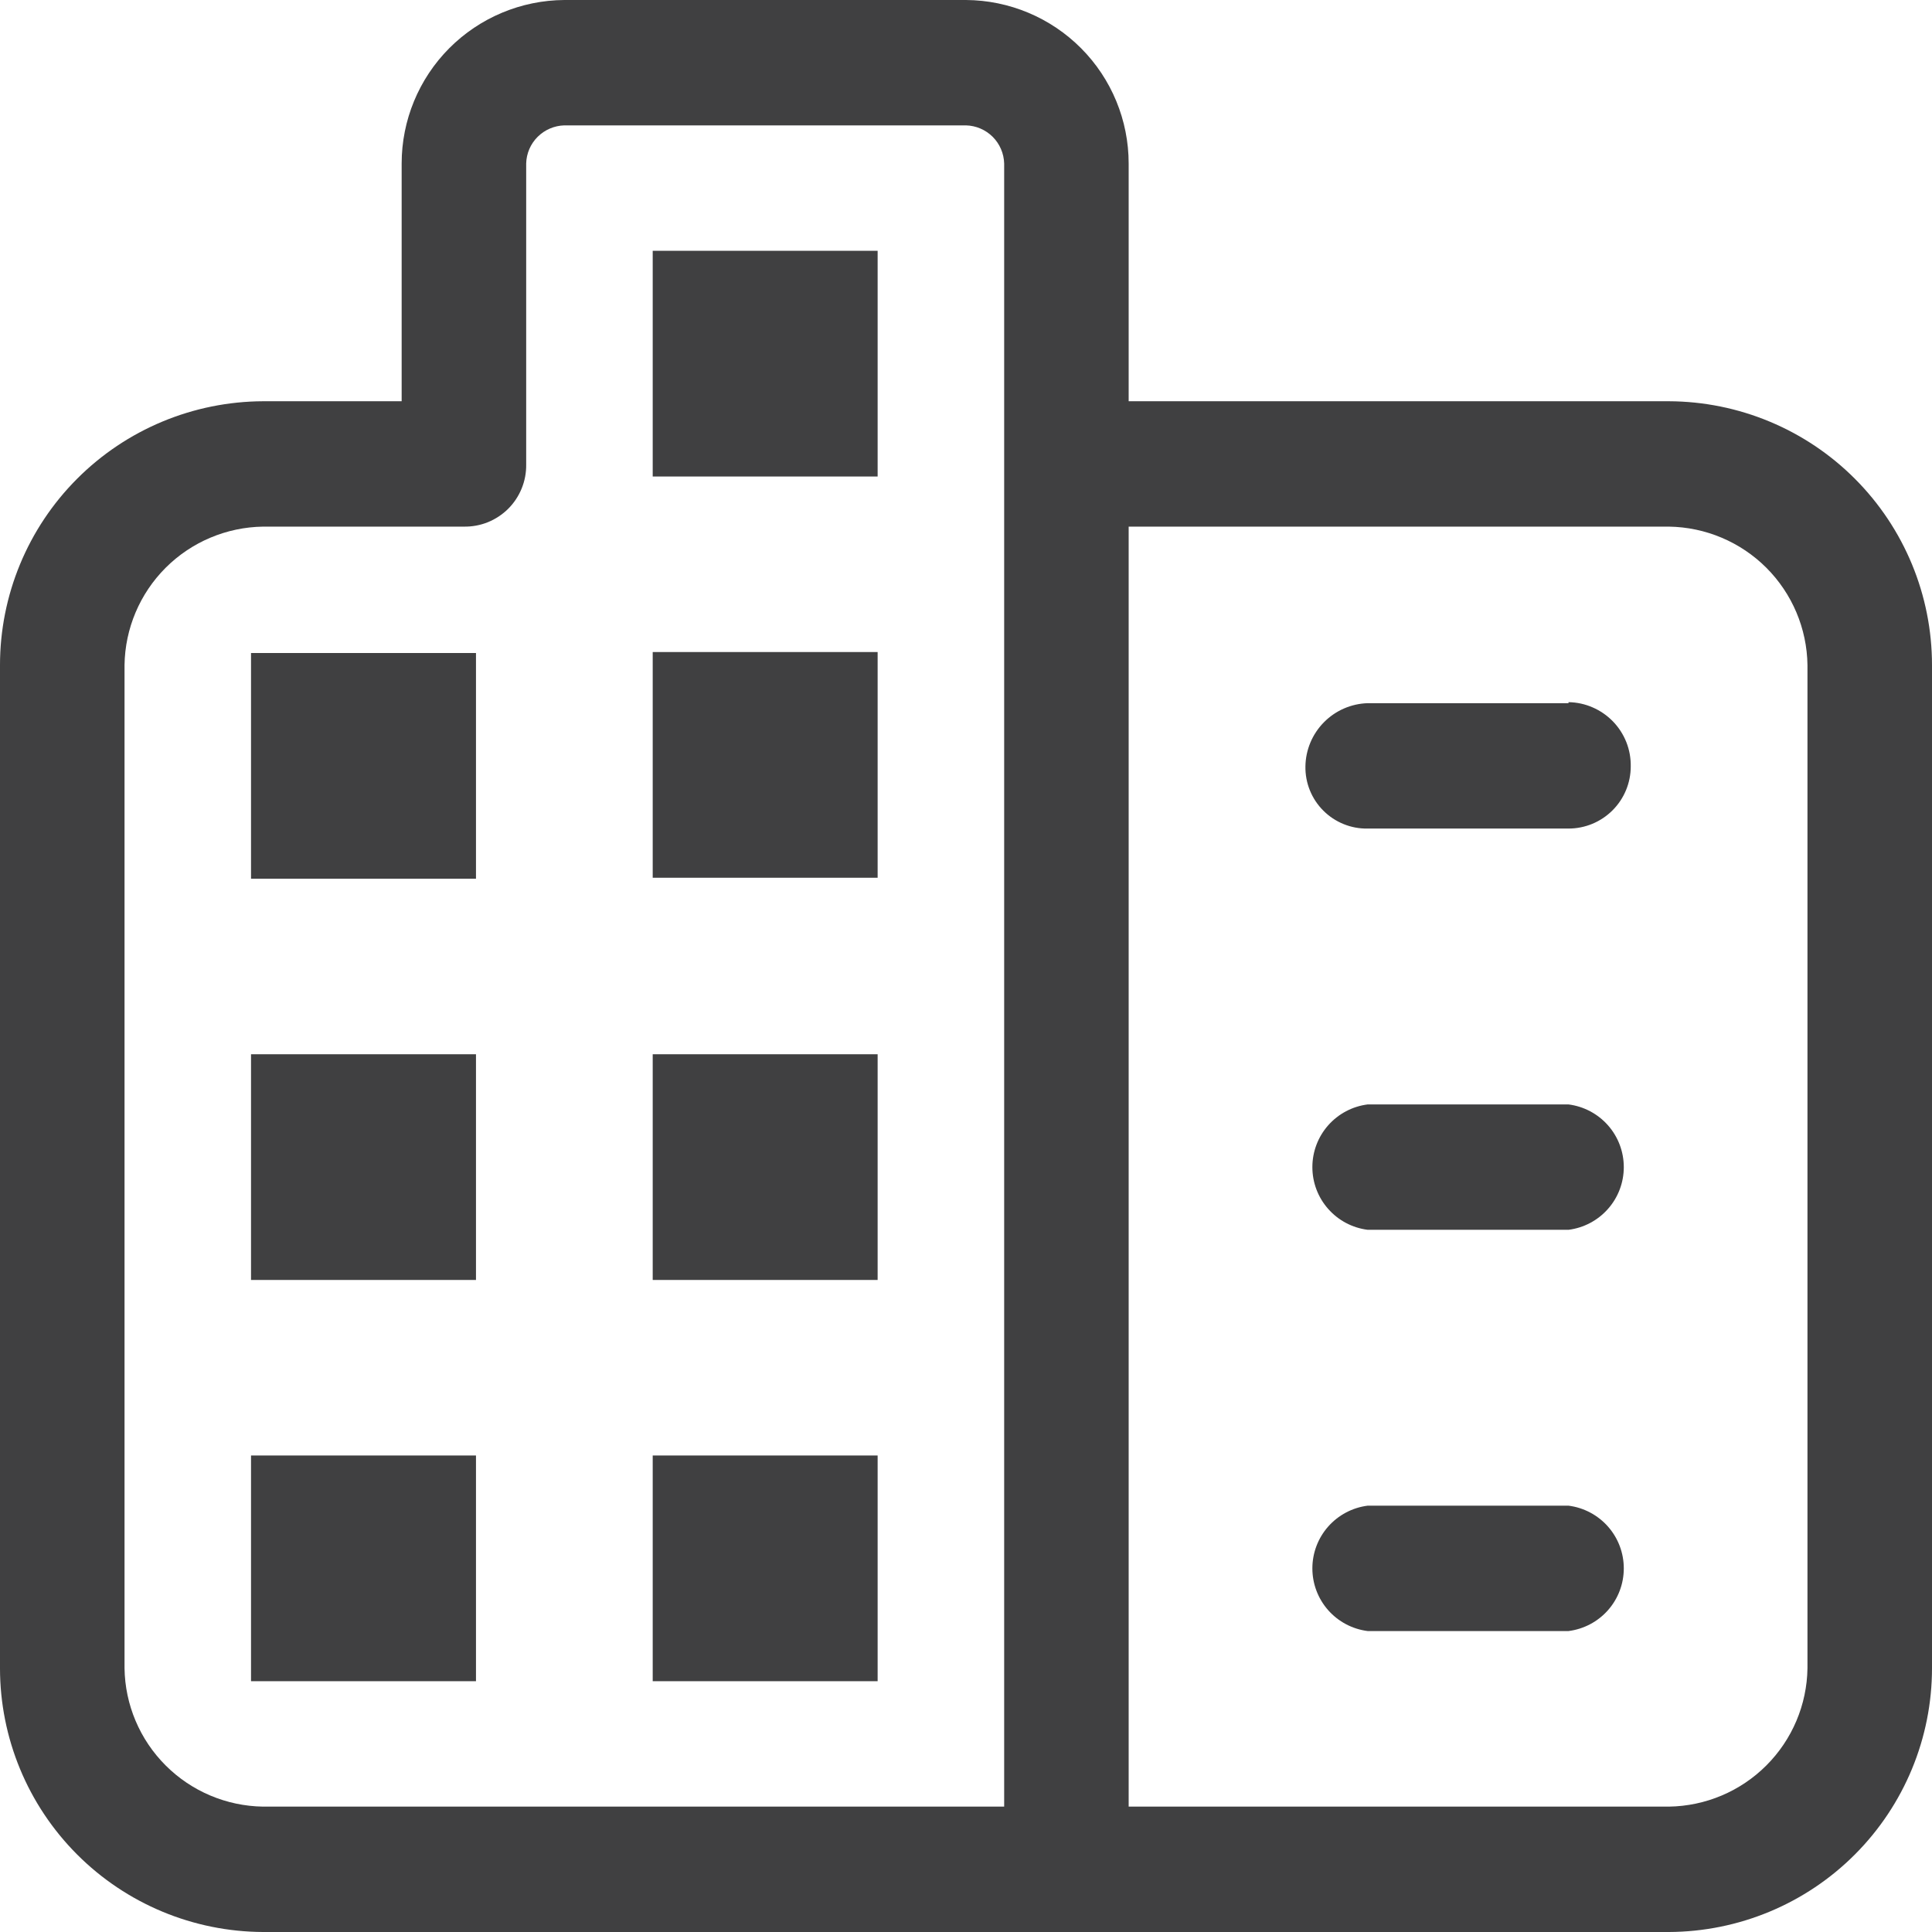
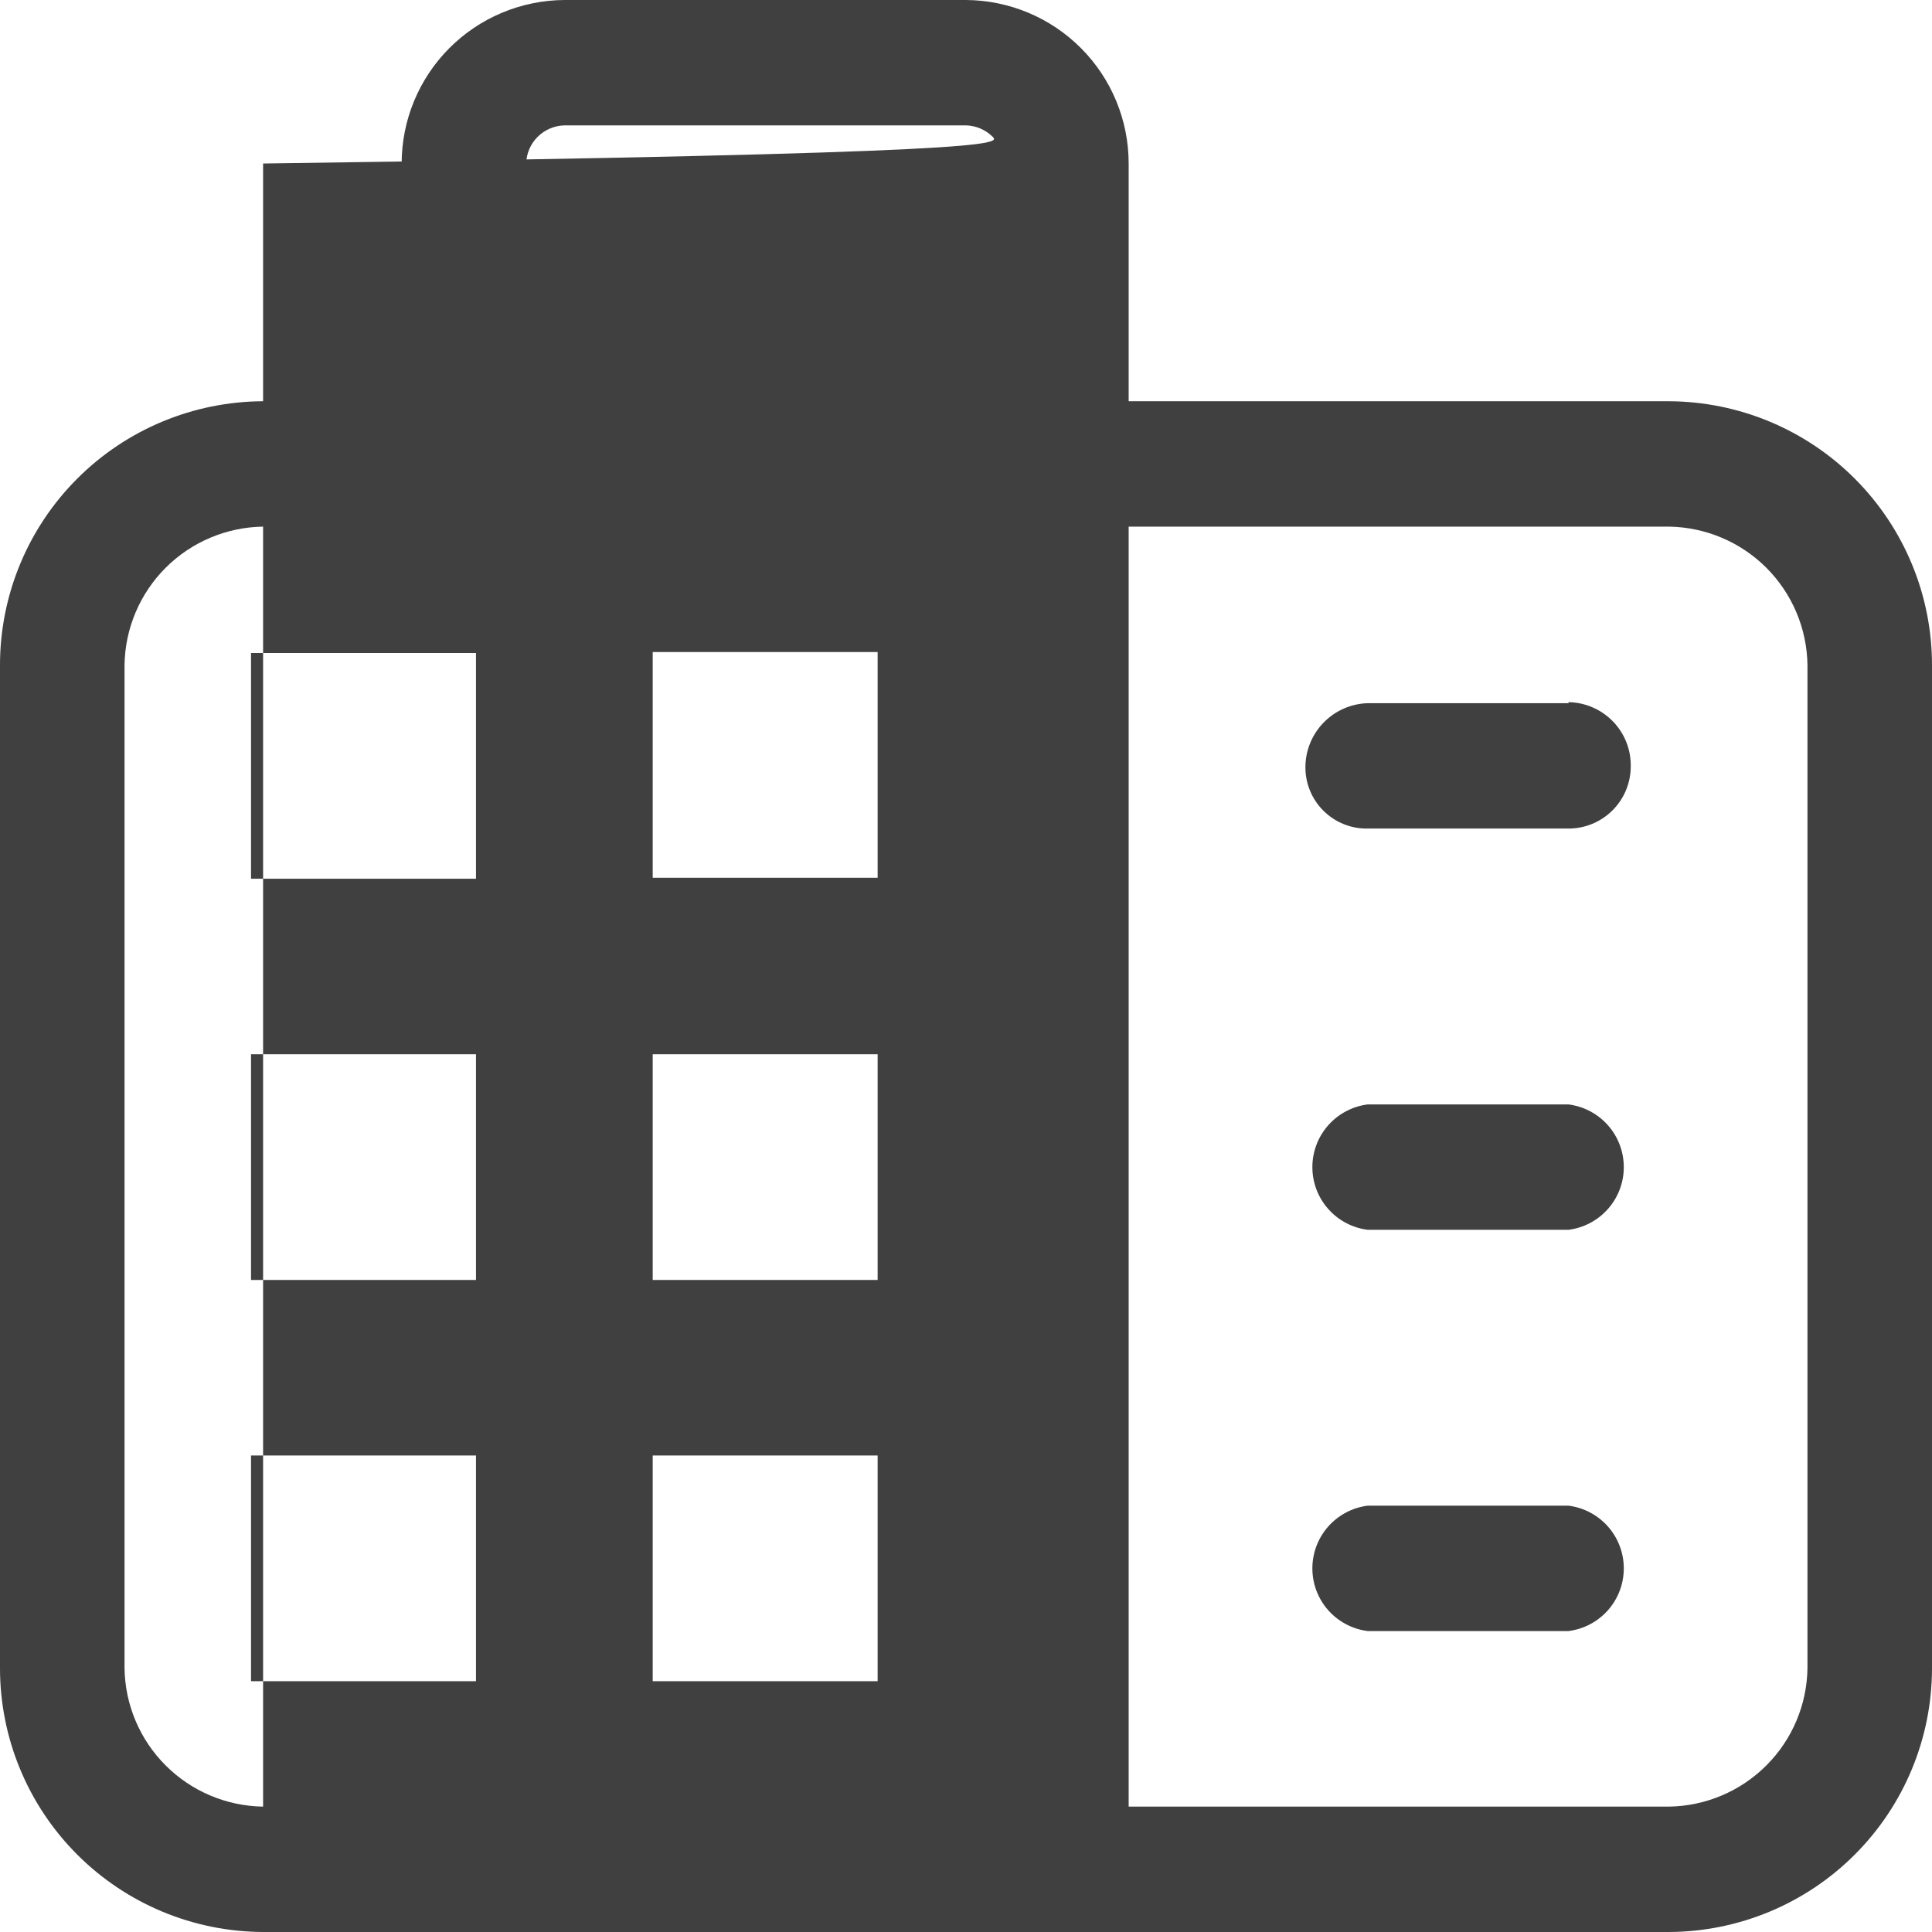
<svg xmlns="http://www.w3.org/2000/svg" width="57" height="57" viewBox="0 0 57 57" fill="none">
-   <path d="M25.893 14.058H19.257V7.399H25.893V14.058ZM25.893 19.237H19.257V25.896H25.893V19.237ZM46.276 32.584H40.35C39.9 32.641 39.485 32.861 39.185 33.201C38.884 33.542 38.719 33.98 38.719 34.434C38.719 34.888 38.884 35.326 39.185 35.666C39.485 36.007 39.9 36.226 40.35 36.283H46.276C46.726 36.226 47.141 36.007 47.441 35.666C47.742 35.326 47.907 34.888 47.907 34.434C47.907 33.98 47.742 33.542 47.441 33.201C47.141 32.861 46.726 32.641 46.276 32.584ZM46.276 20.746H40.35C39.863 20.761 39.4 20.963 39.058 21.311C38.716 21.658 38.521 22.123 38.514 22.611C38.51 22.853 38.554 23.093 38.645 23.317C38.736 23.542 38.871 23.746 39.043 23.917C39.214 24.088 39.418 24.223 39.643 24.314C39.867 24.405 40.108 24.45 40.35 24.445H46.276C46.763 24.445 47.23 24.252 47.574 23.908C47.919 23.564 48.112 23.097 48.112 22.611C48.116 22.366 48.072 22.122 47.982 21.895C47.891 21.667 47.757 21.459 47.587 21.284C47.416 21.108 47.212 20.967 46.987 20.87C46.763 20.772 46.521 20.72 46.276 20.716V20.746ZM46.276 44.422H40.35C39.9 44.479 39.485 44.699 39.185 45.039C38.884 45.38 38.719 45.818 38.719 46.272C38.719 46.726 38.884 47.164 39.185 47.505C39.485 47.845 39.9 48.064 40.35 48.121H46.276C46.726 48.064 47.141 47.845 47.441 47.505C47.742 47.164 47.907 46.726 47.907 46.272C47.907 45.818 47.742 45.38 47.441 45.039C47.141 44.699 46.726 44.479 46.276 44.422ZM25.893 31.104H19.257V37.763H25.893V31.104ZM14.043 42.942H7.406V49.601H14.043V42.942ZM57 19.622V49.217C57 51.276 56.183 53.251 54.728 54.71C53.274 56.169 51.299 56.992 49.238 57H7.762C5.701 56.992 3.726 56.169 2.272 54.71C0.817 53.251 -1.49005e-05 51.276 2.03864e-10 49.217V19.622C-1.49005e-05 17.562 0.817 15.587 2.272 14.128C3.726 12.669 5.701 11.846 7.762 11.838H11.85V4.824C11.85 3.55 12.355 2.327 13.254 1.423C14.153 0.52 15.374 0.008 16.65 0H28.5C29.776 0.008 30.996 0.52 31.895 1.423C32.795 2.327 33.299 3.55 33.299 4.824V11.838H49.238C51.299 11.846 53.274 12.669 54.728 14.128C56.183 15.587 57 17.562 57 19.622ZM53.326 49.217V19.622C53.311 18.543 52.875 17.513 52.112 16.75C51.349 15.988 50.318 15.553 49.238 15.537H33.299V53.301H49.238C50.318 53.285 51.349 52.85 52.112 52.087C52.875 51.325 53.311 50.295 53.326 49.217ZM3.674 49.217C3.689 50.295 4.125 51.325 4.888 52.087C5.651 52.85 6.682 53.285 7.762 53.301H29.626V4.824C29.618 4.528 29.497 4.246 29.288 4.037C29.078 3.828 28.796 3.707 28.5 3.699H16.65C16.354 3.707 16.072 3.828 15.862 4.037C15.652 4.246 15.531 4.528 15.524 4.824V13.703C15.528 13.945 15.483 14.185 15.392 14.409C15.301 14.634 15.166 14.838 14.995 15.009C14.823 15.18 14.619 15.315 14.395 15.406C14.17 15.497 13.929 15.541 13.687 15.537H7.762C6.682 15.553 5.651 15.988 4.888 16.75C4.125 17.513 3.689 18.543 3.674 19.622V49.217ZM14.043 31.104H7.406V37.763H14.043V31.104ZM25.893 42.942H19.257V49.601H25.893V42.942ZM14.043 19.266H7.406V25.925H14.043V19.266Z" fill="#404041" />
+   <path d="M25.893 14.058H19.257V7.399H25.893V14.058ZM25.893 19.237H19.257V25.896H25.893V19.237ZM46.276 32.584H40.35C39.9 32.641 39.485 32.861 39.185 33.201C38.884 33.542 38.719 33.98 38.719 34.434C38.719 34.888 38.884 35.326 39.185 35.666C39.485 36.007 39.9 36.226 40.35 36.283H46.276C46.726 36.226 47.141 36.007 47.441 35.666C47.742 35.326 47.907 34.888 47.907 34.434C47.907 33.98 47.742 33.542 47.441 33.201C47.141 32.861 46.726 32.641 46.276 32.584ZM46.276 20.746H40.35C39.863 20.761 39.4 20.963 39.058 21.311C38.716 21.658 38.521 22.123 38.514 22.611C38.51 22.853 38.554 23.093 38.645 23.317C38.736 23.542 38.871 23.746 39.043 23.917C39.214 24.088 39.418 24.223 39.643 24.314C39.867 24.405 40.108 24.45 40.35 24.445H46.276C46.763 24.445 47.23 24.252 47.574 23.908C47.919 23.564 48.112 23.097 48.112 22.611C48.116 22.366 48.072 22.122 47.982 21.895C47.891 21.667 47.757 21.459 47.587 21.284C47.416 21.108 47.212 20.967 46.987 20.87C46.763 20.772 46.521 20.72 46.276 20.716V20.746ZM46.276 44.422H40.35C39.9 44.479 39.485 44.699 39.185 45.039C38.884 45.38 38.719 45.818 38.719 46.272C38.719 46.726 38.884 47.164 39.185 47.505C39.485 47.845 39.9 48.064 40.35 48.121H46.276C46.726 48.064 47.141 47.845 47.441 47.505C47.742 47.164 47.907 46.726 47.907 46.272C47.907 45.818 47.742 45.38 47.441 45.039C47.141 44.699 46.726 44.479 46.276 44.422ZM25.893 31.104H19.257V37.763H25.893V31.104ZM14.043 42.942H7.406V49.601H14.043V42.942ZM57 19.622V49.217C57 51.276 56.183 53.251 54.728 54.71C53.274 56.169 51.299 56.992 49.238 57H7.762C5.701 56.992 3.726 56.169 2.272 54.71C0.817 53.251 -1.49005e-05 51.276 2.03864e-10 49.217V19.622C-1.49005e-05 17.562 0.817 15.587 2.272 14.128C3.726 12.669 5.701 11.846 7.762 11.838H11.85V4.824C11.85 3.55 12.355 2.327 13.254 1.423C14.153 0.52 15.374 0.008 16.65 0H28.5C29.776 0.008 30.996 0.52 31.895 1.423C32.795 2.327 33.299 3.55 33.299 4.824V11.838H49.238C51.299 11.846 53.274 12.669 54.728 14.128C56.183 15.587 57 17.562 57 19.622ZM53.326 49.217V19.622C53.311 18.543 52.875 17.513 52.112 16.75C51.349 15.988 50.318 15.553 49.238 15.537H33.299V53.301H49.238C50.318 53.285 51.349 52.85 52.112 52.087C52.875 51.325 53.311 50.295 53.326 49.217ZM3.674 49.217C3.689 50.295 4.125 51.325 4.888 52.087C5.651 52.85 6.682 53.285 7.762 53.301V4.824C29.618 4.528 29.497 4.246 29.288 4.037C29.078 3.828 28.796 3.707 28.5 3.699H16.65C16.354 3.707 16.072 3.828 15.862 4.037C15.652 4.246 15.531 4.528 15.524 4.824V13.703C15.528 13.945 15.483 14.185 15.392 14.409C15.301 14.634 15.166 14.838 14.995 15.009C14.823 15.18 14.619 15.315 14.395 15.406C14.17 15.497 13.929 15.541 13.687 15.537H7.762C6.682 15.553 5.651 15.988 4.888 16.75C4.125 17.513 3.689 18.543 3.674 19.622V49.217ZM14.043 31.104H7.406V37.763H14.043V31.104ZM25.893 42.942H19.257V49.601H25.893V42.942ZM14.043 19.266H7.406V25.925H14.043V19.266Z" fill="#404041" />
</svg>